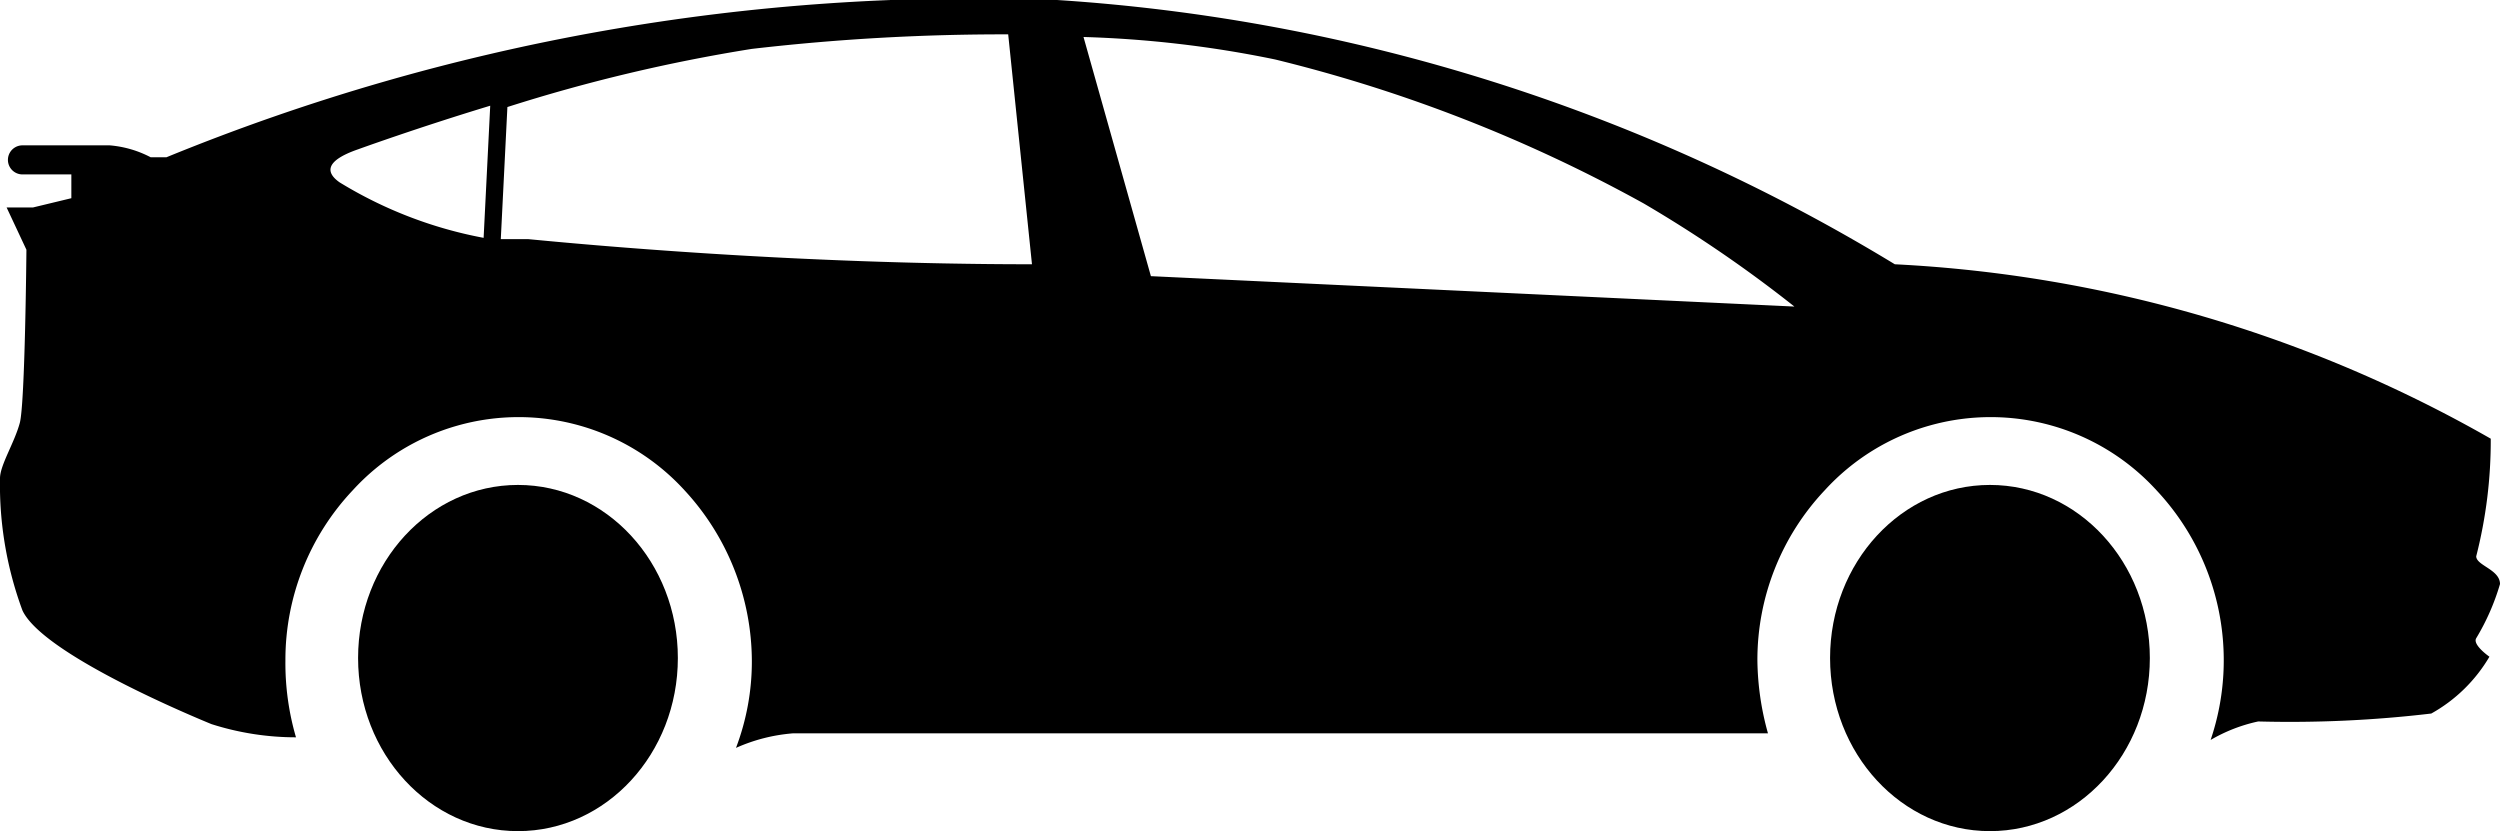
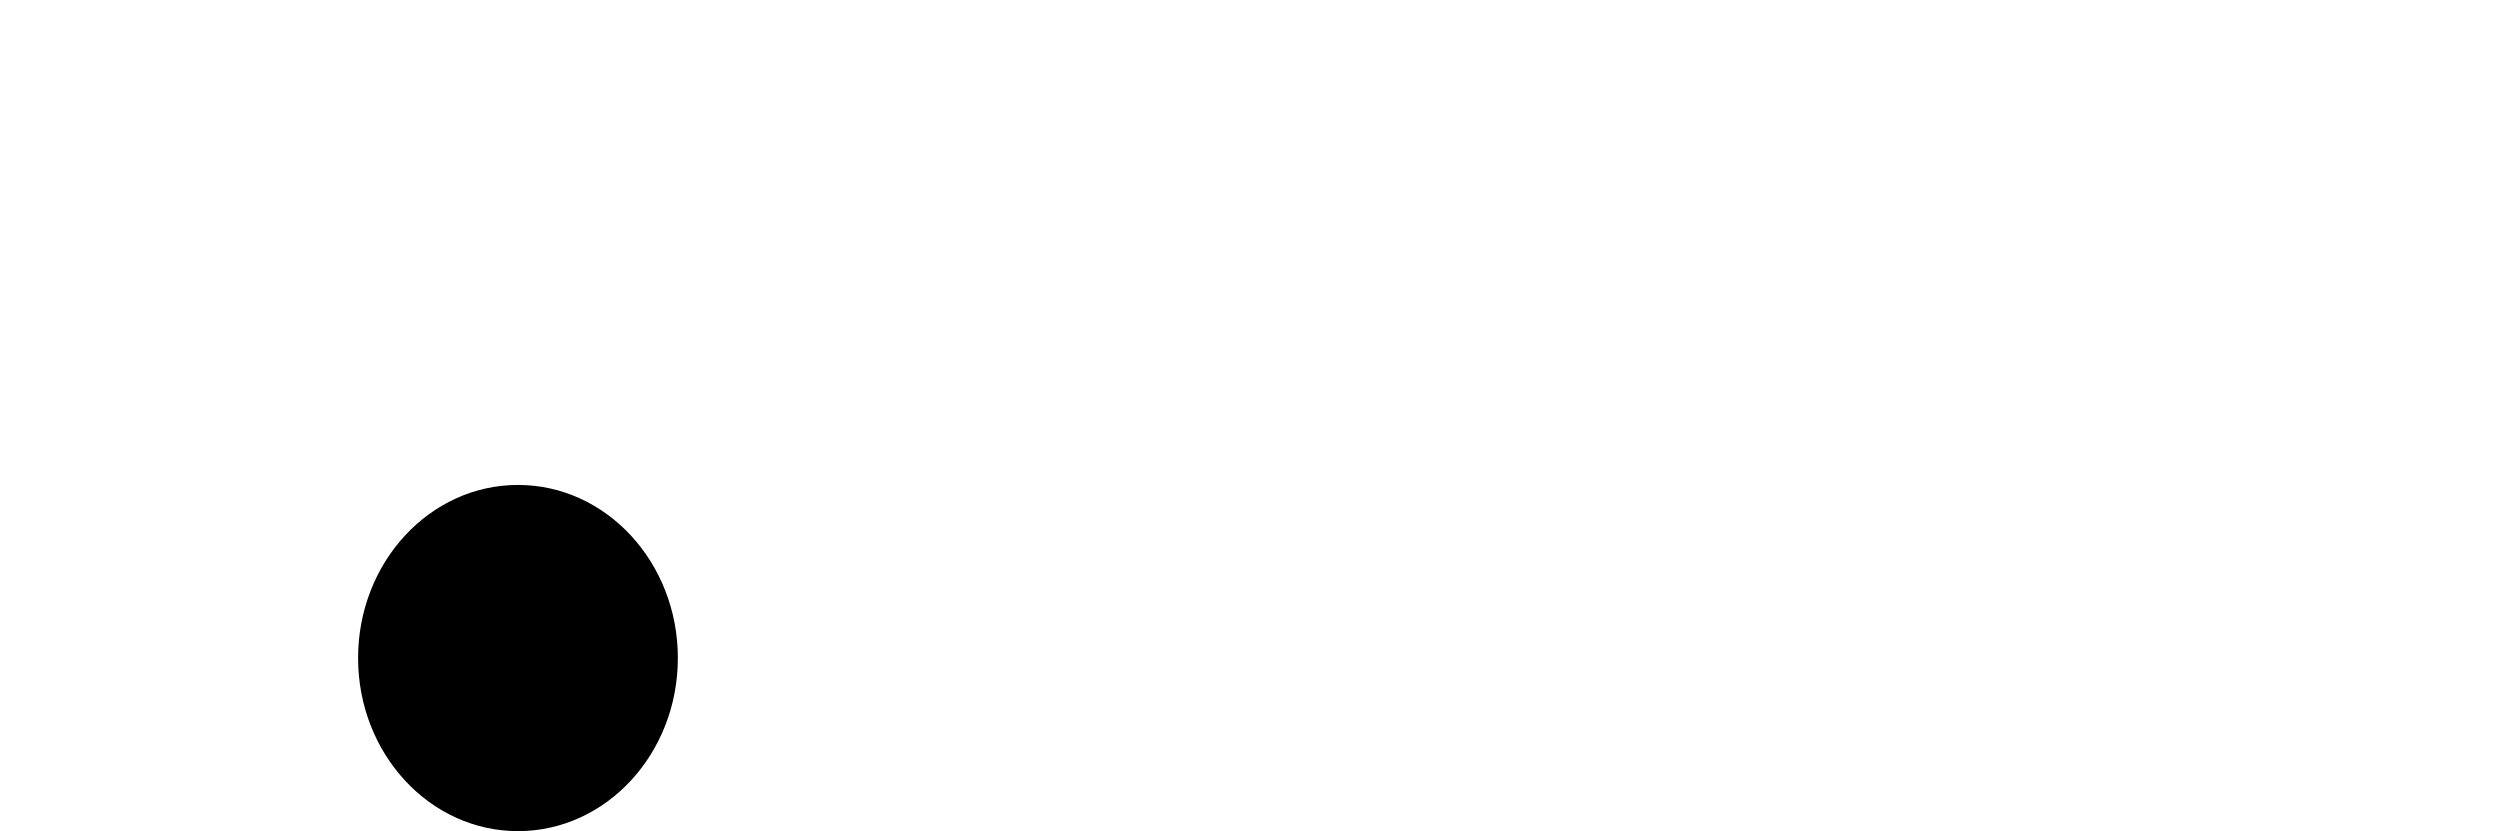
<svg xmlns="http://www.w3.org/2000/svg" viewBox="0 0 18.92 6.29">
  <g id="Слой_2" data-name="Слой 2">
    <g id="Слой_1-2" data-name="Слой 1">
-       <path d="M18.74,4.83a1.74,1.74,0,0,0,.18-.41c0-.11-.18-.14-.18-.21a3.53,3.53,0,0,0,.11-.89A10.11,10.11,0,0,0,14.34,2,13.92,13.92,0,0,0,8,0,16.14,16.14,0,0,0,1.26,1.19l-.12,0a.81.81,0,0,0-.31-.09H.17a.11.11,0,0,0,0,.22H.54V1.5l-.29.07-.2,0,.15.32S.19,3.05.15,3.2,0,3.52,0,3.62a2.74,2.74,0,0,0,.17,1c.14.3,1.09.72,1.43.86a2.1,2.1,0,0,0,.64.1A2,2,0,0,1,2.16,5a1.87,1.87,0,0,1,.51-1.29,1.7,1.7,0,0,1,2.51,0A1.91,1.91,0,0,1,5.69,5a1.84,1.84,0,0,1-.12.66A1.31,1.31,0,0,1,6,5.55h7.38A2.12,2.12,0,0,1,13.3,5a1.87,1.87,0,0,1,.51-1.29,1.7,1.7,0,0,1,2.51,0,1.88,1.88,0,0,1,.41,1.89,1.22,1.22,0,0,1,.36-.14,9.08,9.08,0,0,0,1.31-.06,1.17,1.17,0,0,0,.44-.43S18.71,4.88,18.74,4.83ZM2.57,1.38c-.1-.07-.12-.16.14-.25,0,0,.44-.16,1-.33l-.05,1A3.22,3.22,0,0,1,2.57,1.38ZM4,1.81l-.21,0,.05-1A12.63,12.63,0,0,1,5.69.37,16.52,16.52,0,0,1,7.63.26L7.81,2C6,2,4.42,1.85,4,1.81Zm4.71.28L8.2.28A8.34,8.34,0,0,1,9.65.45a11.3,11.3,0,0,1,2.79,1.09,9.87,9.87,0,0,1,1.14.78Z" />
-       <ellipse cx="15.06" cy="4.98" rx="1.21" ry="1.31" />
      <ellipse cx="3.92" cy="4.98" rx="1.21" ry="1.31" />
    </g>
  </g>
</svg>